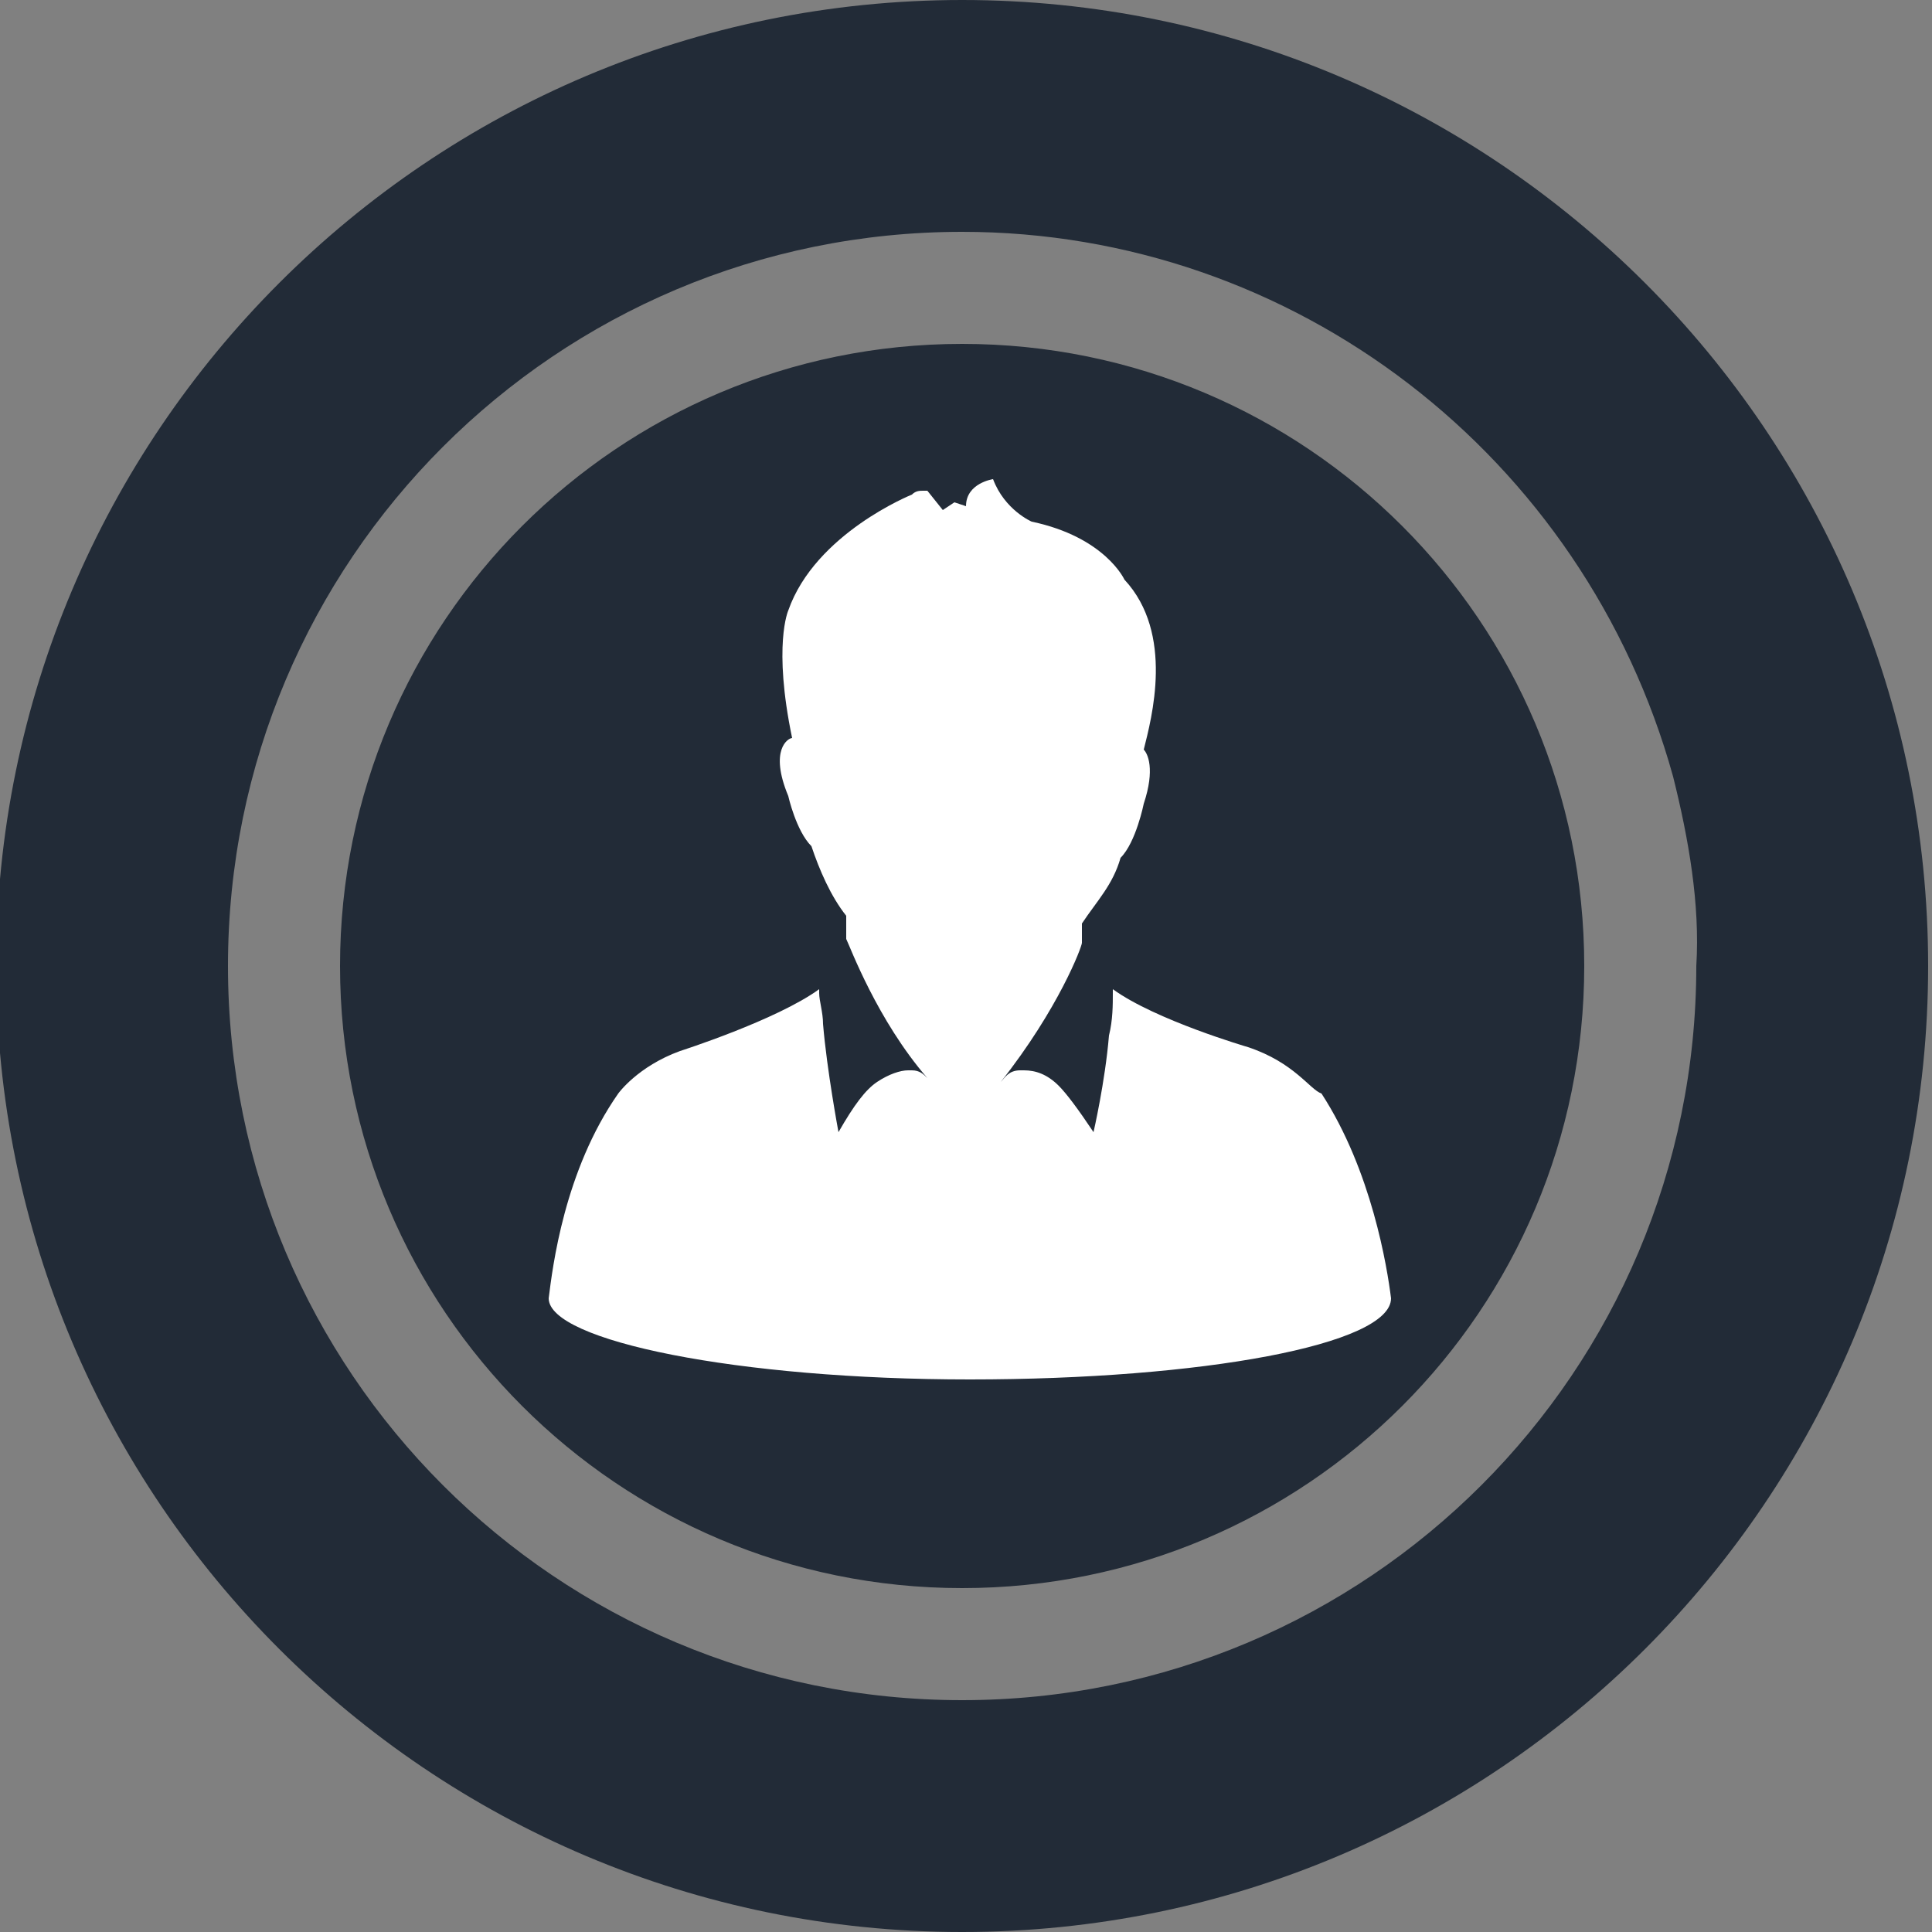
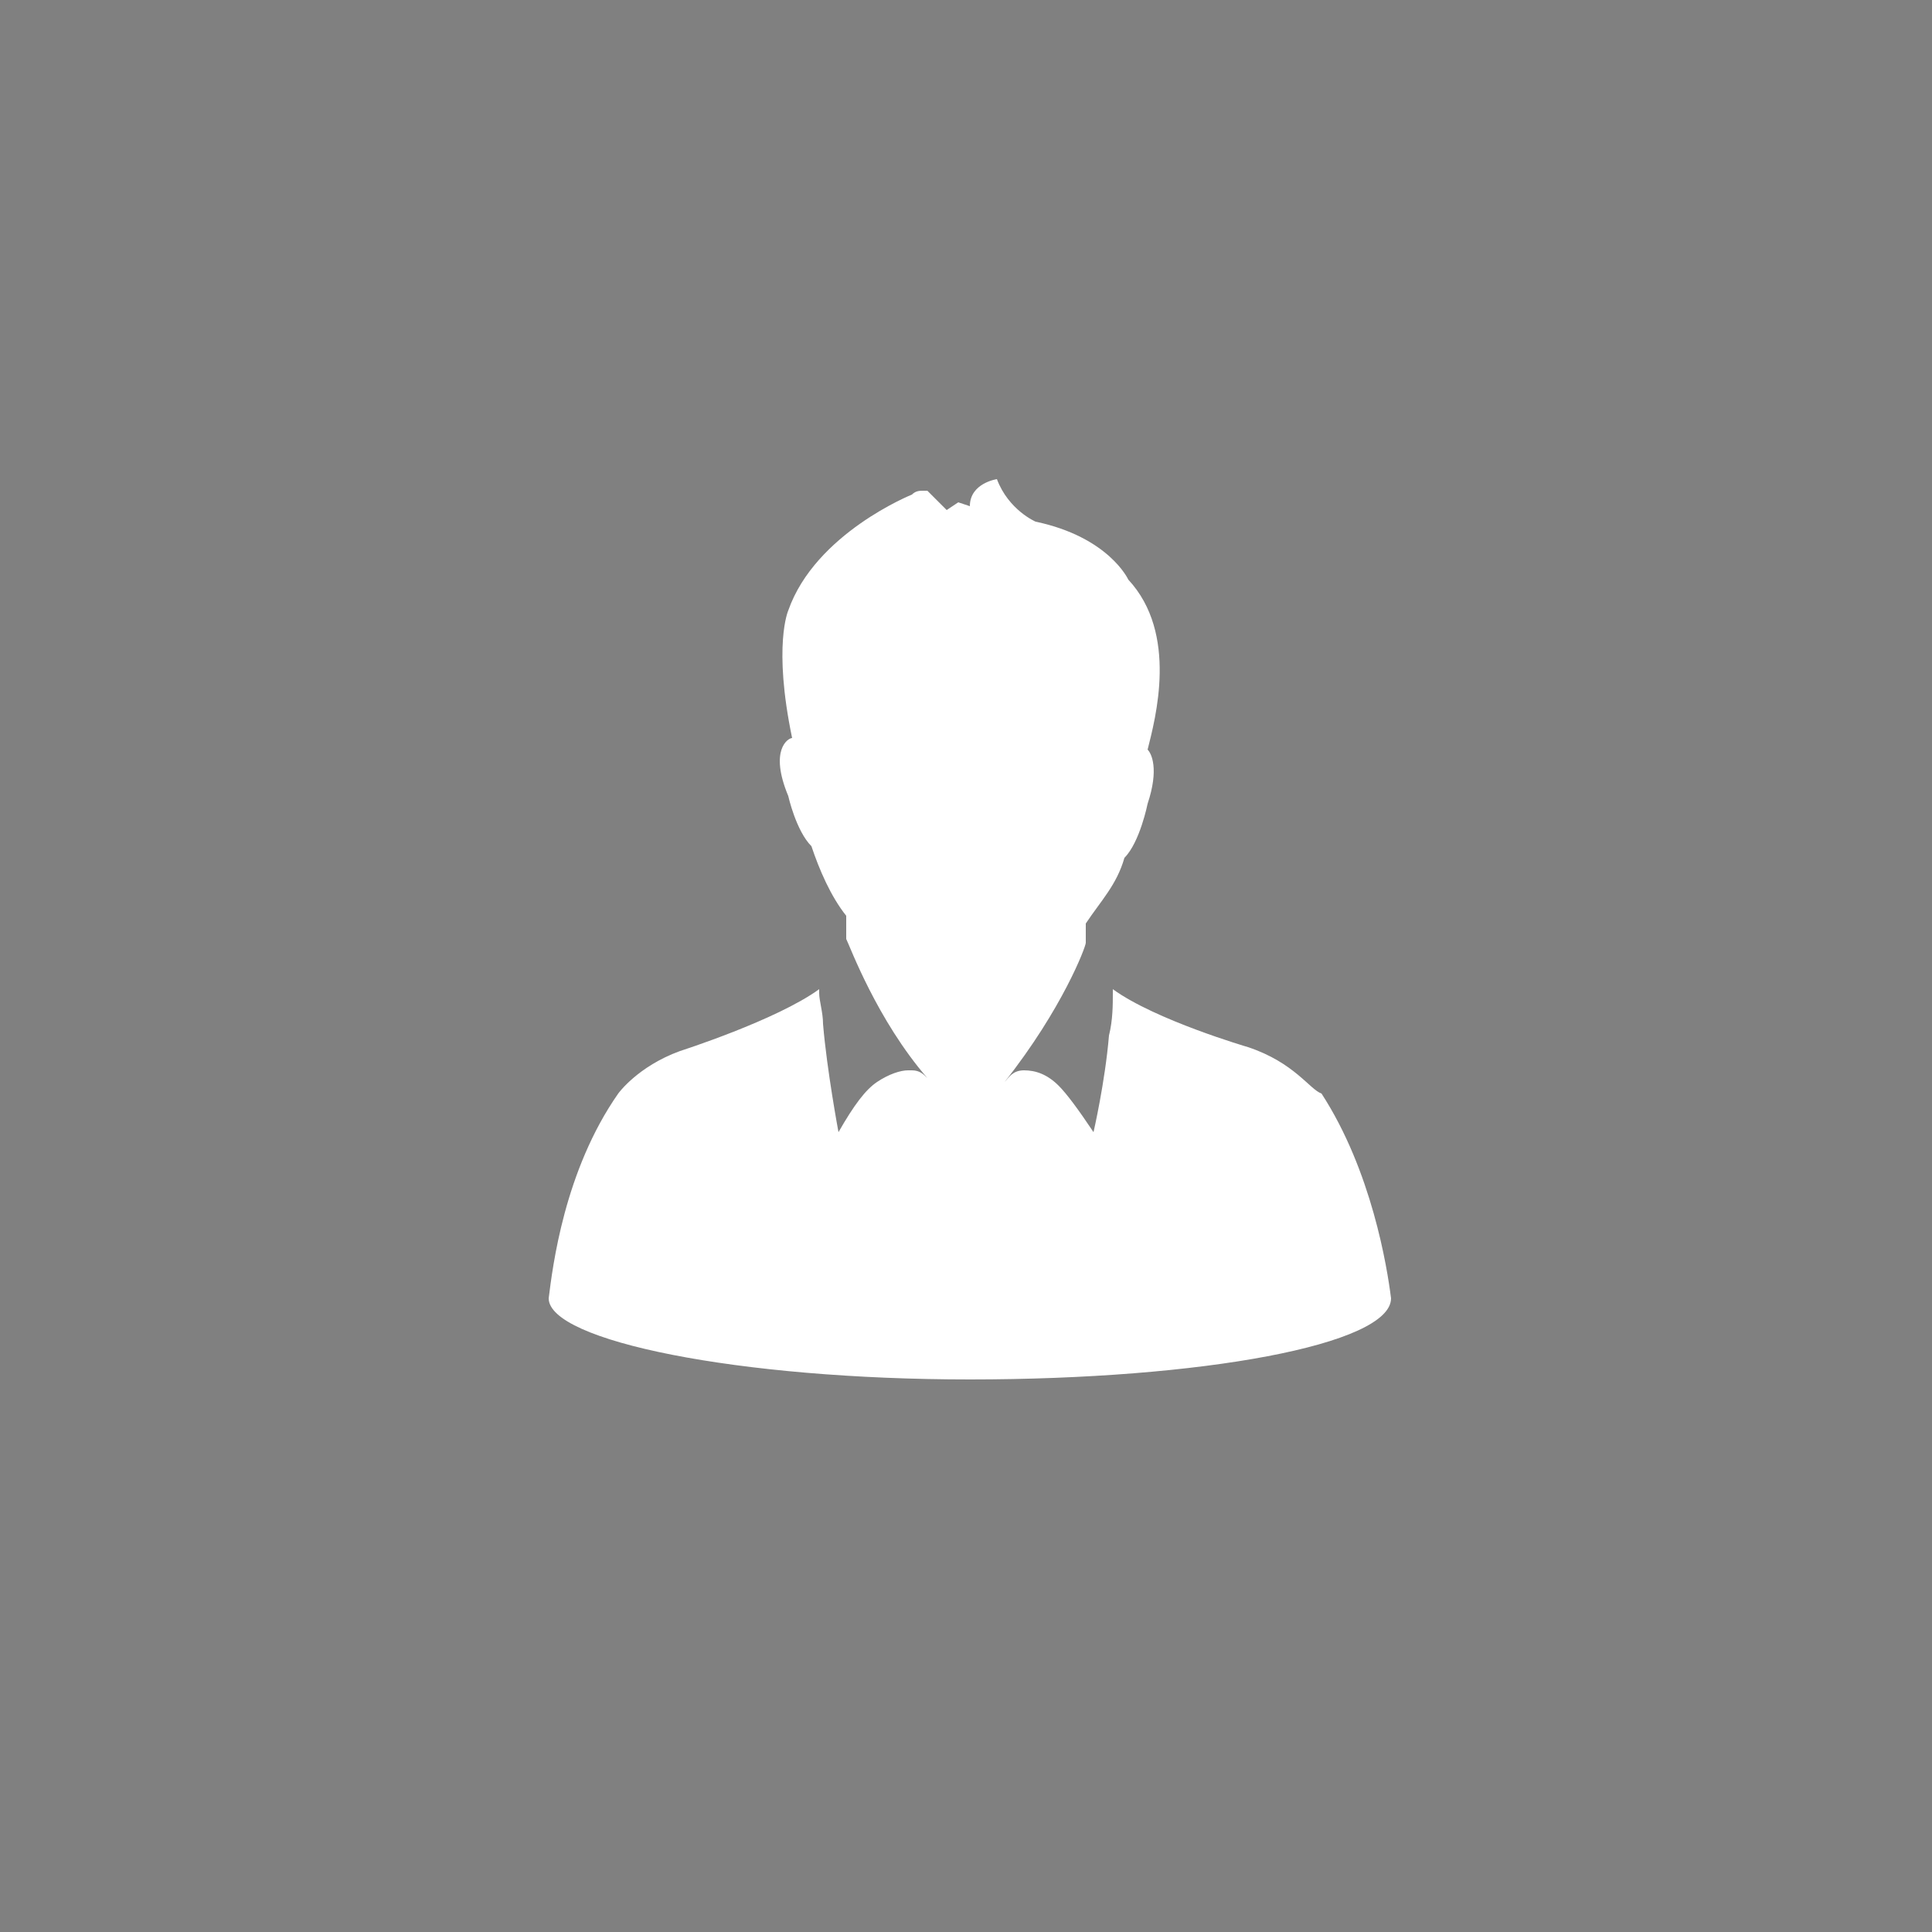
<svg xmlns="http://www.w3.org/2000/svg" version="1.1" id="Calque_1" x="0px" y="0px" viewBox="0 0 50 50" style="enable-background:new 0 0 50 50;" xml:space="preserve">
  <rect x="0" y="0" width="50" height="50" fill="#808080" stroke="none" />
  <style type="text/css">
	.st0{fill-rule:evenodd;clip-rule:evenodd;fill:#222B37;}
	.st1{fill:#FFFFFF;}
</style>
-   <path id="noun-euro-4993295" class="st0" d="M24.9,0c-13.8,0-25,11.2-25,25s11.2,25,25,25s25-11.2,25-25S38.7,0,24.9,0z M24.9,6  c8.6,0,16.1,5.8,18.4,14.1c0.4,1.6,0.7,3.3,0.6,4.9c0,10.5-8.5,19-19,19s-19-8.5-19-19S14.4,6,24.9,6z M24.9,8.9  C16,8.9,8.8,16.1,8.8,25S16,41.1,24.9,41.1S41,33.9,41,25S33.8,8.9,24.9,8.9L24.9,8.9L24.9,8.9z" />
  <g>
-     <path class="st1" d="M32.3,27.1c0,0-2.4-0.7-3.5-1.5c0,0,0,0,0,0.1c0,0.3,0,0.7-0.1,1.1c-0.1,1.2-0.4,2.5-0.4,2.5   c-0.4-0.6-0.7-1-0.9-1.2c-0.3-0.3-0.6-0.4-0.9-0.4c0,0-0.1,0-0.1,0c-0.3,0-0.4,0.2-0.5,0.3c1.5-1.9,2.1-3.5,2.1-3.6   c0-0.1,0-0.2,0-0.4c0,0,0-0.1,0-0.1c0,0,0,0,0,0c0.4-0.6,0.8-1,1-1.7c0.4-0.4,0.6-1.4,0.6-1.4c0.3-0.9,0.1-1.3,0-1.4   c0.2-0.8,0.8-3-0.5-4.4c0,0-0.5-1.1-2.4-1.5c0,0-0.7-0.3-1-1.1c0,0-0.7,0.1-0.7,0.7l-0.3-0.1l-0.3,0.2L24,12.7c0,0,0,0-0.1,0   c-0.1,0-0.2,0-0.3,0.1c0,0-2.5,1-3.2,3c0,0-0.4,0.9,0.1,3.3c-0.1,0-0.6,0.3-0.1,1.5c0,0,0.2,0.9,0.6,1.3c0.2,0.6,0.5,1.3,0.9,1.8   c0,0,0,0,0,0c0,0,0,0,0,0c0,0,0,0,0,0c0,0,0,0.2,0,0.6c0.1,0.2,0.8,2.1,2.1,3.6c-0.1-0.1-0.2-0.2-0.4-0.2c0,0-0.1,0-0.1,0   c-0.2,0-0.5,0.1-0.8,0.3c-0.3,0.2-0.6,0.6-1,1.3c0,0-0.3-1.6-0.4-2.8c0-0.3-0.1-0.6-0.1-0.8c0,0,0-0.1,0-0.1   c-1.1,0.8-3.6,1.6-3.6,1.6c-1.1,0.4-1.6,1.1-1.6,1.1c-1.4,2-1.7,4.5-1.8,5.3c0,1.1,4.9,2.1,10.9,2.1c6,0,10.9-0.9,10.9-2.1   c-0.1-0.8-0.5-3.3-1.8-5.3C33.9,28.2,33.5,27.5,32.3,27.1L32.3,27.1z" />
+     <path class="st1" d="M32.3,27.1c0,0-2.4-0.7-3.5-1.5c0,0,0,0,0,0.1c0,0.3,0,0.7-0.1,1.1c-0.1,1.2-0.4,2.5-0.4,2.5   c-0.4-0.6-0.7-1-0.9-1.2c-0.3-0.3-0.6-0.4-0.9-0.4c-0.3,0-0.4,0.2-0.5,0.3c1.5-1.9,2.1-3.5,2.1-3.6   c0-0.1,0-0.2,0-0.4c0,0,0-0.1,0-0.1c0,0,0,0,0,0c0.4-0.6,0.8-1,1-1.7c0.4-0.4,0.6-1.4,0.6-1.4c0.3-0.9,0.1-1.3,0-1.4   c0.2-0.8,0.8-3-0.5-4.4c0,0-0.5-1.1-2.4-1.5c0,0-0.7-0.3-1-1.1c0,0-0.7,0.1-0.7,0.7l-0.3-0.1l-0.3,0.2L24,12.7c0,0,0,0-0.1,0   c-0.1,0-0.2,0-0.3,0.1c0,0-2.5,1-3.2,3c0,0-0.4,0.9,0.1,3.3c-0.1,0-0.6,0.3-0.1,1.5c0,0,0.2,0.9,0.6,1.3c0.2,0.6,0.5,1.3,0.9,1.8   c0,0,0,0,0,0c0,0,0,0,0,0c0,0,0,0,0,0c0,0,0,0.2,0,0.6c0.1,0.2,0.8,2.1,2.1,3.6c-0.1-0.1-0.2-0.2-0.4-0.2c0,0-0.1,0-0.1,0   c-0.2,0-0.5,0.1-0.8,0.3c-0.3,0.2-0.6,0.6-1,1.3c0,0-0.3-1.6-0.4-2.8c0-0.3-0.1-0.6-0.1-0.8c0,0,0-0.1,0-0.1   c-1.1,0.8-3.6,1.6-3.6,1.6c-1.1,0.4-1.6,1.1-1.6,1.1c-1.4,2-1.7,4.5-1.8,5.3c0,1.1,4.9,2.1,10.9,2.1c6,0,10.9-0.9,10.9-2.1   c-0.1-0.8-0.5-3.3-1.8-5.3C33.9,28.2,33.5,27.5,32.3,27.1L32.3,27.1z" />
  </g>
</svg>